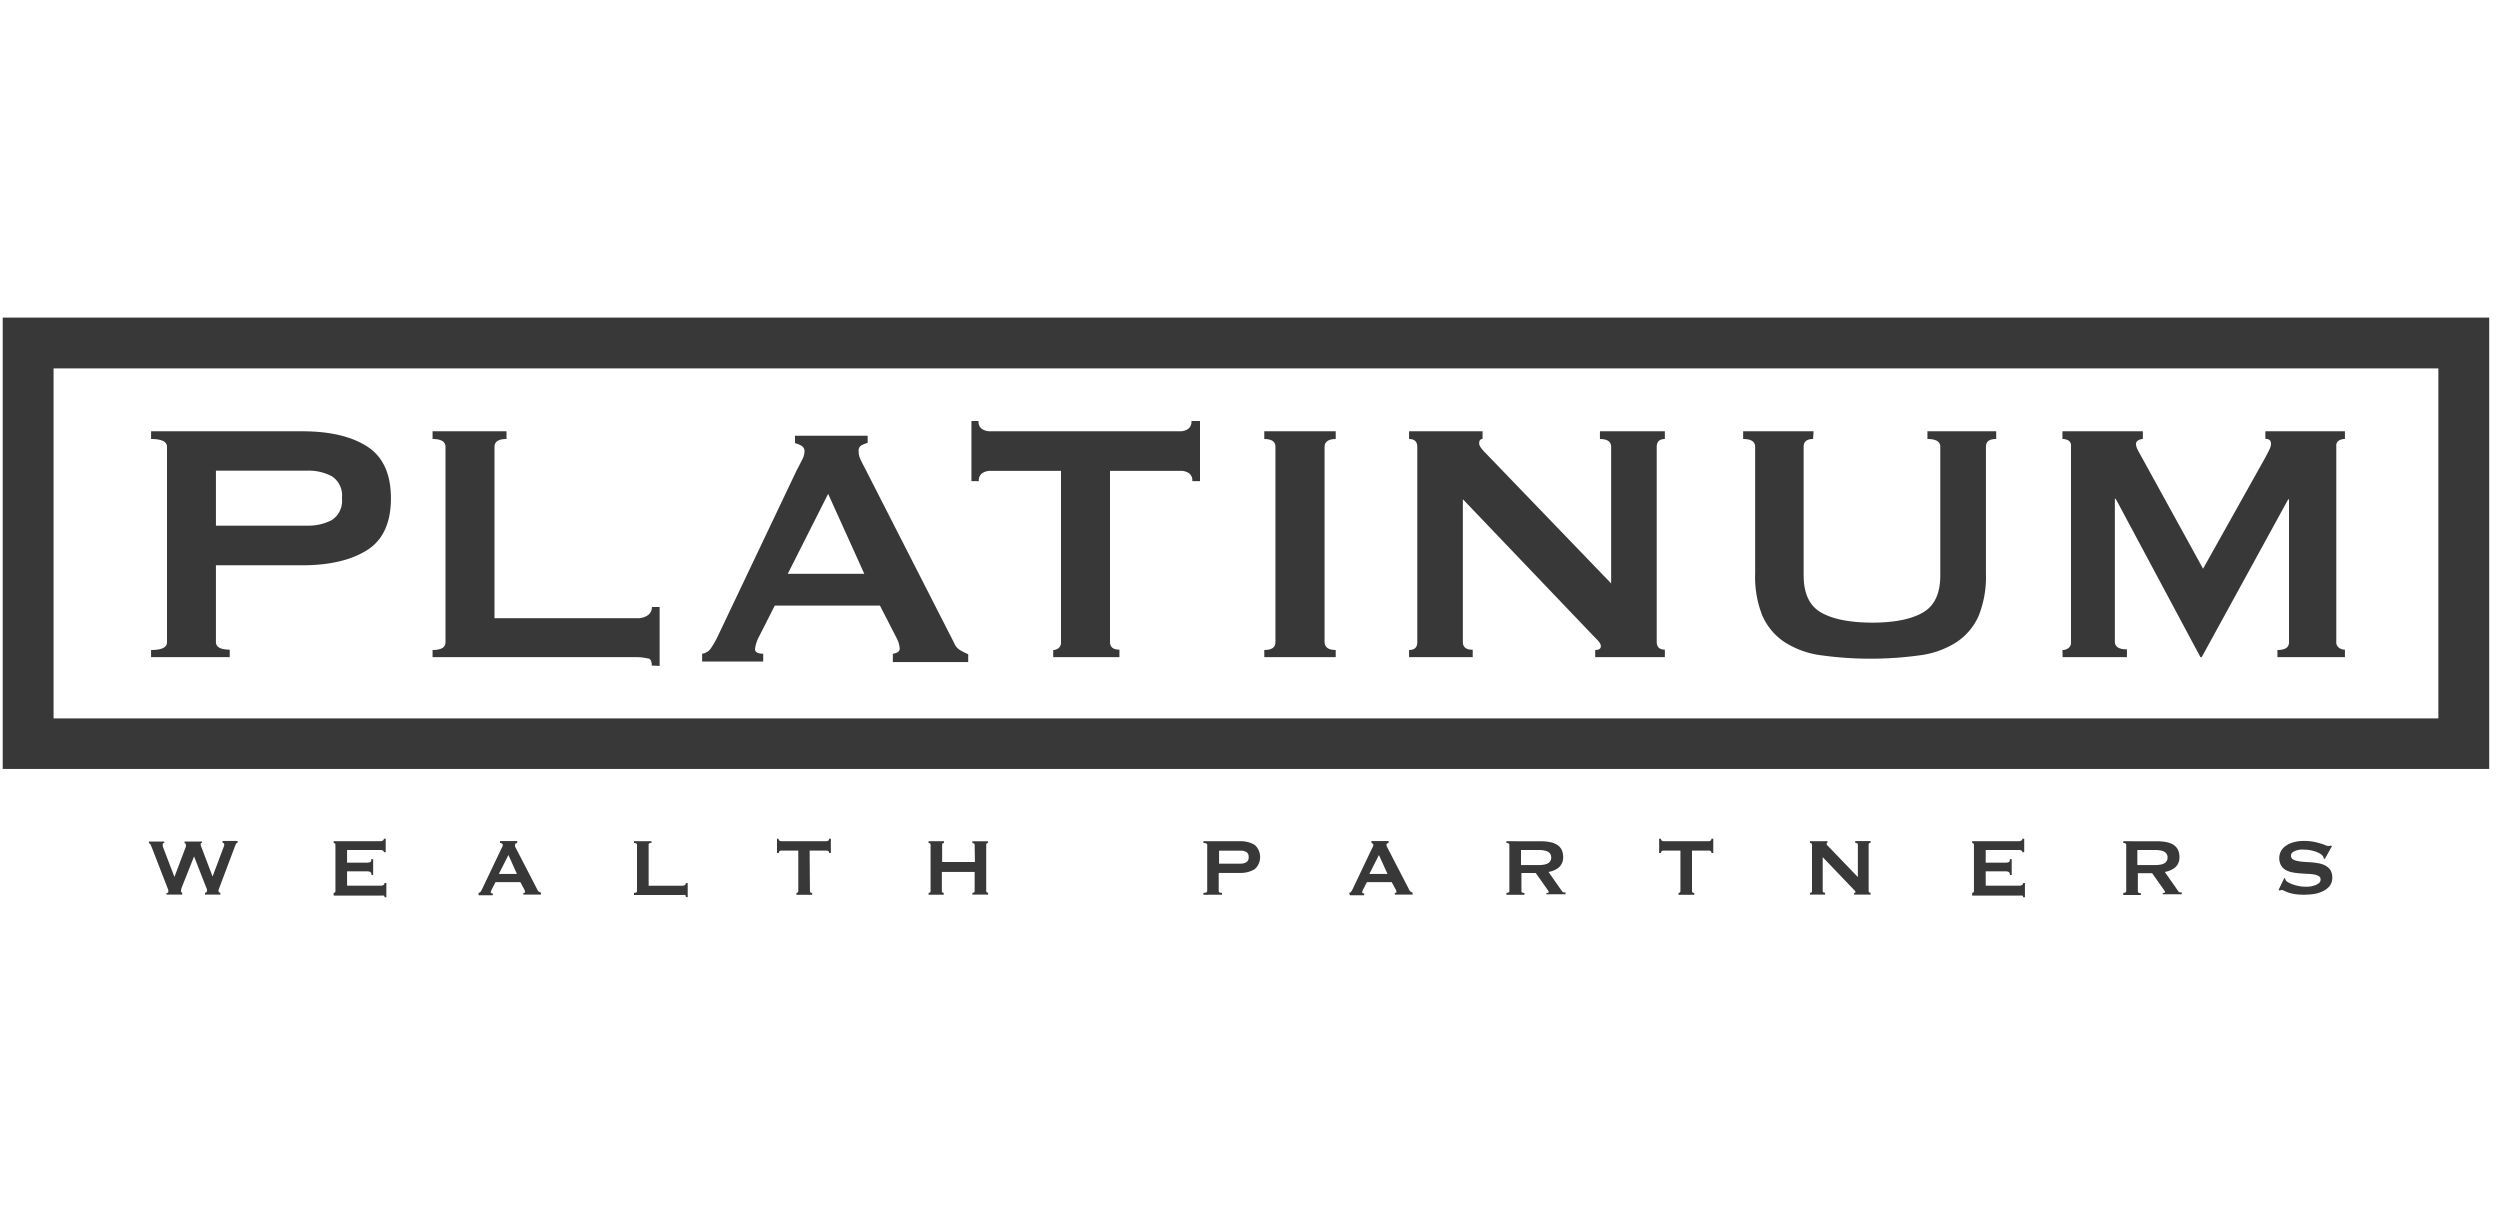
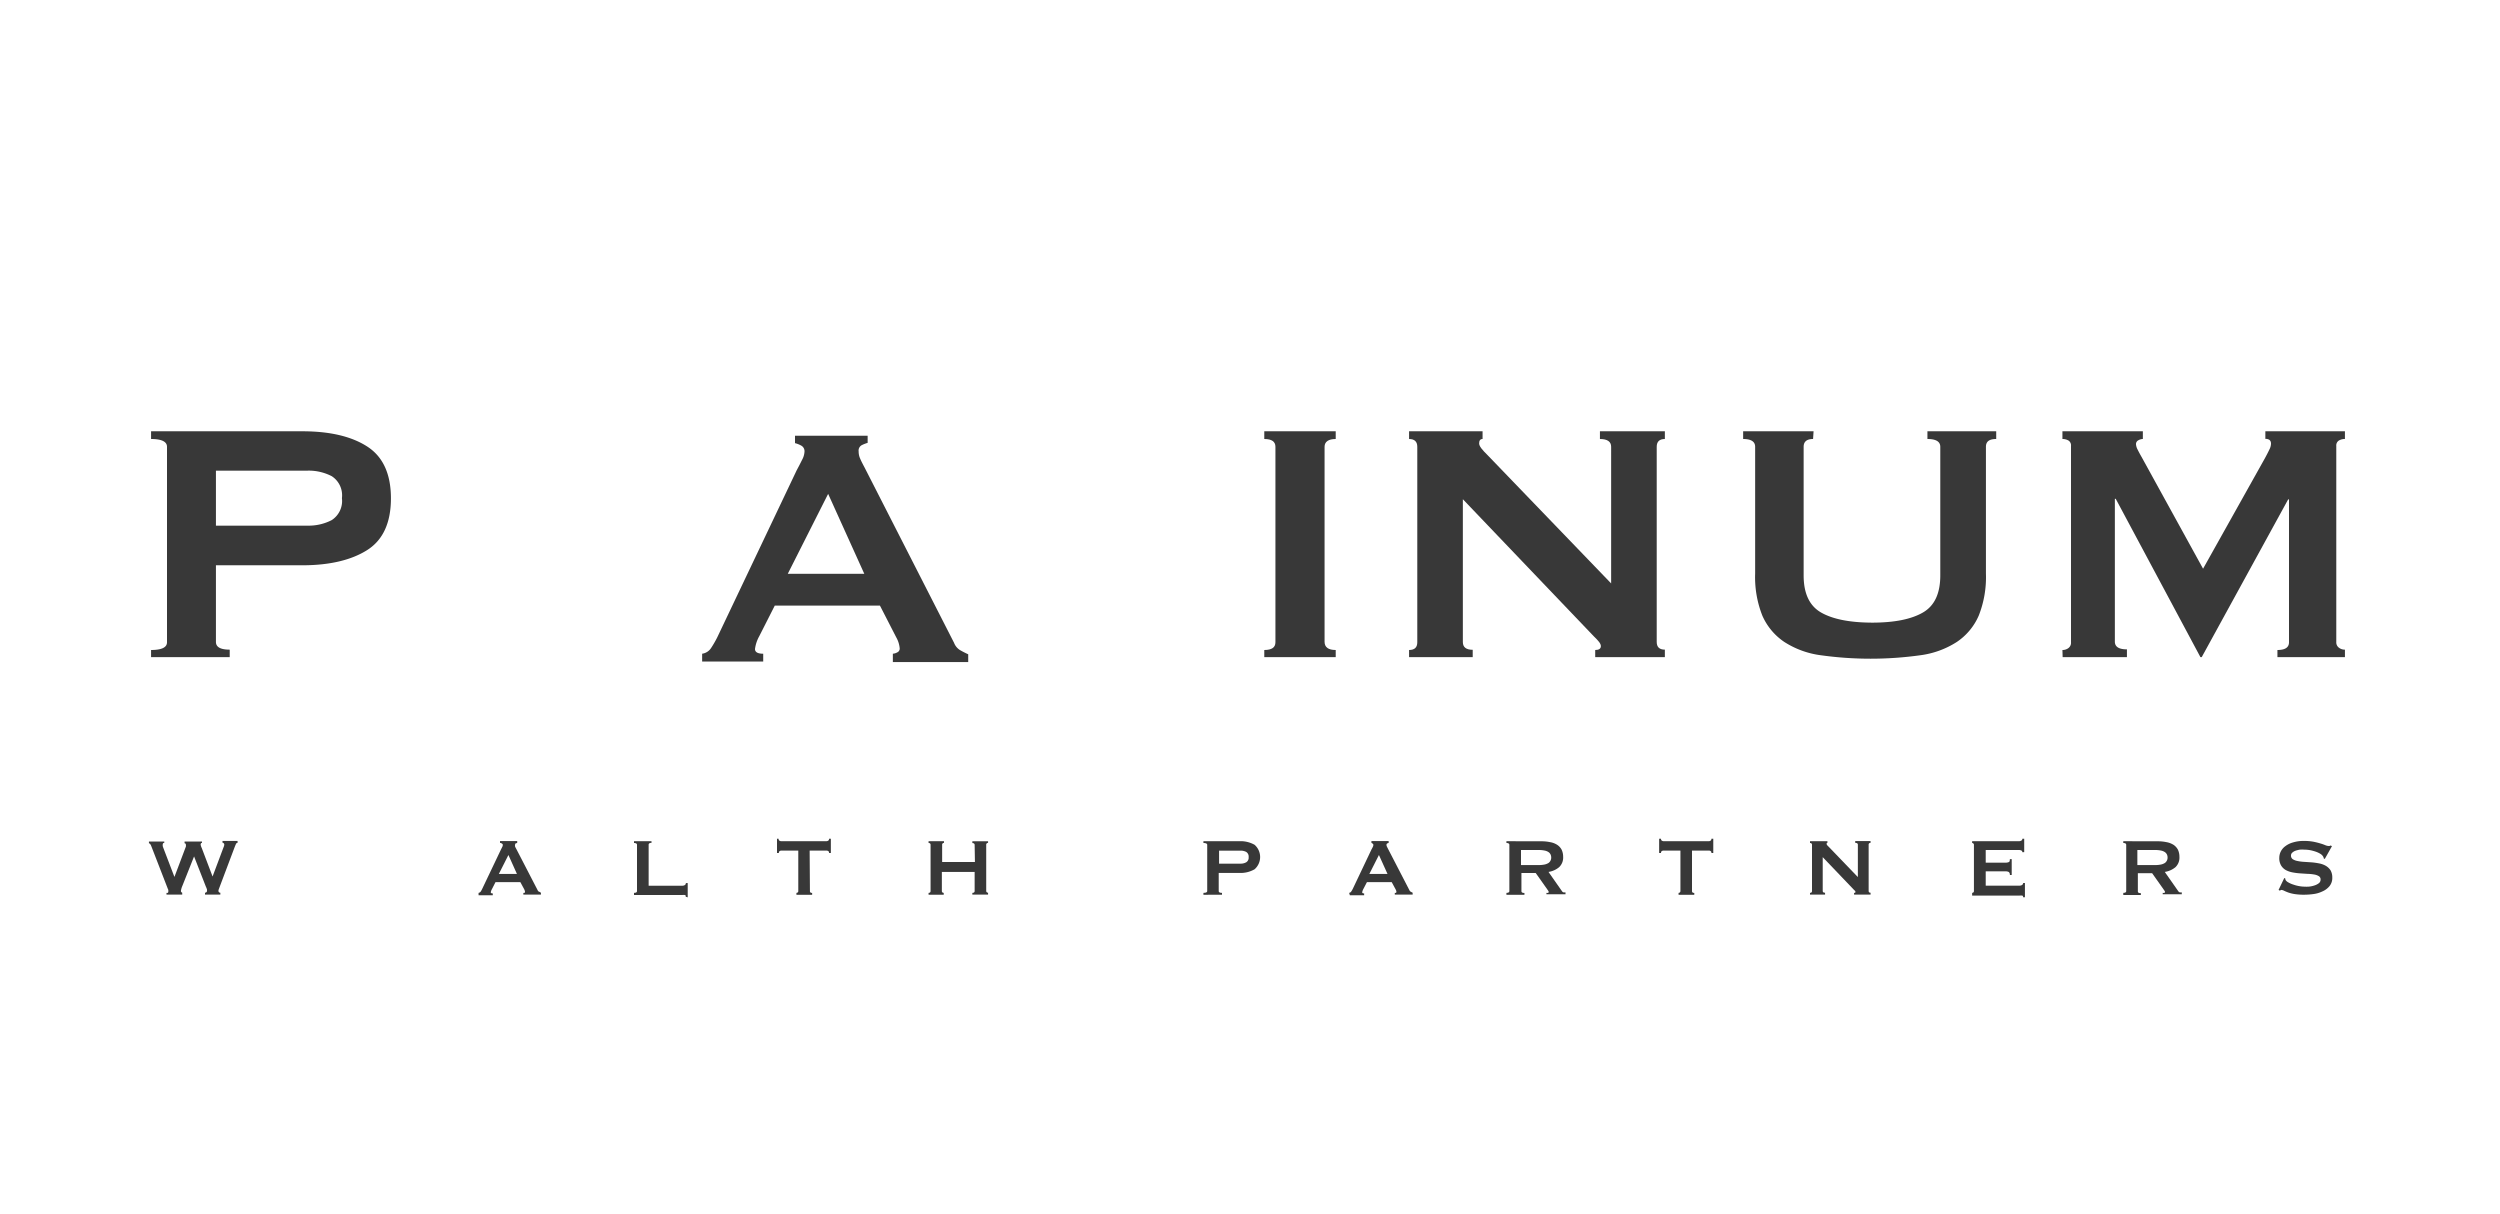
<svg xmlns="http://www.w3.org/2000/svg" viewBox="0 0 350 170">
  <defs>
    <style>.a{fill:#383838;}</style>
  </defs>
-   <path class="a" d="M341.37,51.58v49H7.5V51.58H341.37m7.12-7.12H.38v63.19H348.49V44.46Z" />
  <path class="a" d="M21.15,92V91c1.48,0,2.23-.36,2.23-1.08V62.55c0-.72-.75-1.09-2.23-1.09V60.38H42.33q5.78,0,9.09,2.14c2.2,1.42,3.31,3.84,3.31,7.25S53.62,75.6,51.42,77s-5.24,2.14-9.09,2.14H30.23V89.87c0,.72.64,1.08,1.93,1.08V92Zm21.9-18.41a7,7,0,0,0,3.4-.78,3.2,3.2,0,0,0,1.42-3.07,3.19,3.19,0,0,0-1.42-3.07,7,7,0,0,0-3.4-.78H30.23v7.7Z" />
-   <path class="a" d="M91.25,93.18c0-.61-.19-1-.57-1A7.43,7.43,0,0,0,89.21,92H60.56V91c1.2,0,1.81-.36,1.81-1.08V62.55c0-.72-.61-1.09-1.81-1.09V60.38H70.91v1.08c-1.12,0-1.68.37-1.68,1.09v24h20a2.44,2.44,0,0,0,1.47-.42,1.35,1.35,0,0,0,.57-1.15h1.08v8.25Z" />
  <path class="a" d="M98.3,91.52a1.77,1.77,0,0,0,1.24-.78,14.54,14.54,0,0,0,.87-1.5l11.13-23.41c.28-.52.53-1,.75-1.45a2.67,2.67,0,0,0,.34-1.14.89.89,0,0,0-.43-.84,3.53,3.53,0,0,0-.9-.36V61h10.17V62a4.87,4.87,0,0,0-.84.33.86.86,0,0,0-.42.87,2.38,2.38,0,0,0,.21,1c.13.32.35.74.63,1.27L133.57,90a2.05,2.05,0,0,0,.81,1,12.61,12.61,0,0,0,1.17.6v1.09H125V91.52a1.42,1.42,0,0,0,.6-.18.58.58,0,0,0,.36-.54,3.74,3.74,0,0,0-.48-1.56l-2.29-4.46H108.47l-2.17,4.28a5,5,0,0,0-.6,1.8c0,.44.38.66,1.15.66v1.09H98.3ZM121,80.33l-5.06-11.19-5.65,11.19Z" />
-   <path class="a" d="M155.4,89.87q0,1.08,1.32,1.08V92h-9.27V91a1.18,1.18,0,0,0,.76-.27,1,1,0,0,0,.33-.81v-24h-9.93a2,2,0,0,0-1.05.3,1.19,1.19,0,0,0-.52,1.14H136V58.94H137a1.19,1.19,0,0,0,.52,1.14,2,2,0,0,0,1.05.3h26.72a2,2,0,0,0,1-.3,1.21,1.21,0,0,0,.51-1.14H168v8.42h-1.08a1.21,1.21,0,0,0-.51-1.14,2,2,0,0,0-1-.3H155.4Z" />
  <path class="a" d="M177,91c1.05,0,1.56-.36,1.56-1.08V62.55c0-.72-.51-1.09-1.56-1.09V60.38h10v1.08c-1,0-1.56.37-1.56,1.09V89.87Q185.46,91,187,91V92H177Z" />
  <path class="a" d="M197.27,91c.77,0,1.15-.36,1.15-1.08V62.55c0-.72-.38-1.09-1.15-1.09V60.38h10.29v1.08c-.32,0-.48.21-.48.61s.4.88,1.21,1.68l17.27,17.93V62.55c0-.72-.52-1.09-1.57-1.09V60.38h9.09v1.08c-.76,0-1.14.37-1.14,1.09V89.87q0,1.08,1.14,1.08V92h-9.75V91c.52,0,.79-.18.79-.54s-.33-.74-1-1.39L204.8,69.89v20q0,1.08,1.38,1.08V92h-8.91Z" />
  <path class="a" d="M253.83,61.46c-.88,0-1.32.37-1.32,1.09v18q0,3.8,2.44,5.2t7.13,1.42q4.69,0,7.13-1.42c1.63-.94,2.43-2.67,2.43-5.2v-18c0-.72-.59-1.09-1.8-1.09V60.38h9.63v1.08c-1,0-1.44.37-1.44,1.09V80.3a14.63,14.63,0,0,1-1,5.87,8.49,8.49,0,0,1-3.07,3.7,12.4,12.4,0,0,1-5.08,1.86,50.39,50.39,0,0,1-14,0,12.4,12.4,0,0,1-5.08-1.86,8.58,8.58,0,0,1-3.08-3.7,14.65,14.65,0,0,1-1-5.87V62.55c0-.72-.56-1.09-1.68-1.09V60.38h9.86Z" />
  <path class="a" d="M288.74,91a1.36,1.36,0,0,0,.84-.27.92.92,0,0,0,.36-.81V62.43a.8.8,0,0,0-.36-.76,1.64,1.64,0,0,0-.84-.21V60.38H300v1.08a1.32,1.32,0,0,0-.63.18.59.59,0,0,0-.33.55,1.87,1.87,0,0,0,.24.78q.24.48.54,1l8.61,15.65,8.66-15.47q.42-.78.63-1.23a1.83,1.83,0,0,0,.22-.81c0-.44-.26-.67-.79-.67V60.38h11.14v1.08a1.61,1.61,0,0,0-.84.21.81.81,0,0,0-.37.76V89.87a.93.93,0,0,0,.37.81,1.34,1.34,0,0,0,.84.27V92h-9.45V91q1.62,0,1.62-1.08v-20h-.12L308.24,92h-.18L296.2,69.83h-.12v20c0,.72.56,1.08,1.69,1.08V92h-9Z" />
  <path class="a" d="M23,118c-.15,0-.22.09-.22.27a1.11,1.11,0,0,0,0,.17,3.07,3.07,0,0,0,.11.33l1.53,4h0l1.51-4c.05-.12.08-.21.1-.27a1.28,1.28,0,0,0,0-.17c0-.18-.06-.27-.19-.27v-.25h2.44V118a.15.15,0,0,0-.14.07.3.3,0,0,0-.05.16,1.42,1.42,0,0,0,.15.48l1.52,4h0l1.54-4.1a1,1,0,0,0,.1-.39.24.24,0,0,0-.08-.16.21.21,0,0,0-.17-.08v-.25h2.11V118a.25.25,0,0,0-.23.17c-.06.12-.11.26-.18.43l-2.05,5.44-.15.4a.94.94,0,0,0-.07.28.29.29,0,0,0,.07.18.24.24,0,0,0,.2.08v.26H28.7V125l.18-.08a.18.18,0,0,0,.09-.16.66.66,0,0,0,0-.26,3.61,3.61,0,0,0-.16-.4l-1.64-4.2h0L25.54,124a2.87,2.87,0,0,0-.21.7.26.26,0,0,0,.18.28v.26h-2.2V125a.38.38,0,0,0,.17,0,.16.16,0,0,0,.08-.14.79.79,0,0,0,0-.25c0-.08-.07-.17-.1-.27l-2.28-5.88a1.26,1.26,0,0,0-.13-.26.3.3,0,0,0-.2-.14v-.25H23Z" />
-   <path class="a" d="M53.74,119.31a.26.26,0,0,0-.12-.23.83.83,0,0,0-.42-.08H48.59v1.77h2.79a1,1,0,0,0,.44-.08c.11,0,.16-.19.16-.41h.26v2.22H52a.46.46,0,0,0-.16-.42.88.88,0,0,0-.44-.09H48.59v2h4.76a.65.65,0,0,0,.35-.1.32.32,0,0,0,.13-.27h.26v2h-.26c0-.14,0-.23-.13-.24a1.75,1.75,0,0,0-.35,0H46.71V125a.32.32,0,0,0,.18-.06.26.26,0,0,0,.07-.2v-6.46a.22.22,0,0,0-.07-.19.27.27,0,0,0-.18-.07v-.25H53.2a.72.72,0,0,0,.42-.1.29.29,0,0,0,.12-.25H54v1.88Z" />
  <path class="a" d="M67,125a.45.45,0,0,0,.3-.18,3.07,3.07,0,0,0,.2-.36l2.64-5.54.17-.34a.57.57,0,0,0,.08-.27.2.2,0,0,0-.1-.2A.67.67,0,0,0,70,118v-.25h2.41V118l-.2.08c-.07,0-.1.1-.1.21a.44.44,0,0,0,0,.22,2.07,2.07,0,0,0,.15.3l3,5.8a.49.49,0,0,0,.19.23c.08,0,.18.09.28.14v.26H73.27V125a.34.34,0,0,0,.15,0,.14.14,0,0,0,.08-.13,1,1,0,0,0-.11-.37l-.54-1H69.37l-.51,1a1.17,1.17,0,0,0-.15.42c0,.11.1.16.28.16v.26H67Zm5.37-2.65-1.19-2.65-1.34,2.65Z" />
  <path class="a" d="M96,125.54c0-.14,0-.23-.13-.24a1.69,1.69,0,0,0-.35,0H88.76V125c.28,0,.42-.08.42-.26v-6.46c0-.17-.14-.26-.42-.26v-.25h2.45V118c-.27,0-.4.09-.4.26V124h4.73a.63.63,0,0,0,.35-.1.32.32,0,0,0,.13-.27h.26v2Z" />
  <path class="a" d="M113.39,124.75c0,.18.1.26.31.26v.26h-2.2V125a.28.28,0,0,0,.18-.06.23.23,0,0,0,.08-.2v-5.66h-2.35a.47.47,0,0,0-.25.07q-.12.06-.12.27h-.26v-2H109q0,.21.12.27a.49.49,0,0,0,.25.08h6.33a.52.52,0,0,0,.25-.08q.12-.06.12-.27h.25v2h-.25q0-.21-.12-.27a.5.5,0,0,0-.25-.07h-2.35Z" />
  <path class="a" d="M136.45,118.29c0-.17-.11-.26-.32-.26v-.25h2.2V118a.24.24,0,0,0-.18.07.23.23,0,0,0-.08.19v6.46a.26.26,0,0,0,.08.2.28.28,0,0,0,.18.06v.26h-2.2V125c.21,0,.32-.08.32-.26v-2.67h-4.59v2.67a.26.26,0,0,0,.08.2.28.28,0,0,0,.18.06v.26H130V125c.19,0,.28-.08.28-.26v-6.46c0-.17-.09-.26-.28-.26v-.25h2.16V118a.24.24,0,0,0-.18.07.23.23,0,0,0-.08.19v2.42h4.59Z" />
  <path class="a" d="M168.48,125.27V125c.35,0,.53-.08.53-.26v-6.46c0-.17-.18-.26-.53-.26v-.25h5a4,4,0,0,1,2.16.5,2.28,2.28,0,0,1,0,3.43,3.94,3.94,0,0,1-2.16.51h-2.86v2.53c0,.18.15.26.46.26v.26Zm5.19-4.36a1.55,1.55,0,0,0,.8-.19.75.75,0,0,0,.34-.72.77.77,0,0,0-.34-.73,1.66,1.66,0,0,0-.8-.18h-3v1.82Z" />
  <path class="a" d="M188.88,125a.43.43,0,0,0,.29-.18q.11-.17.21-.36l2.63-5.54c.07-.12.13-.24.18-.34a.72.72,0,0,0,.08-.27.2.2,0,0,0-.1-.2A.85.85,0,0,0,192,118v-.25h2.41V118l-.2.08a.22.22,0,0,0-.1.21.59.59,0,0,0,.05.22l.15.3,3,5.8a.44.44,0,0,0,.19.23l.27.14v.26h-2.5V125a.3.3,0,0,0,.14,0,.14.14,0,0,0,.09-.13.87.87,0,0,0-.12-.37l-.54-1h-3.47l-.52,1a1.31,1.31,0,0,0-.14.42c0,.11.09.16.27.16v.26h-2Zm5.37-2.65-1.2-2.65-1.34,2.65Z" />
  <path class="a" d="M215.77,117.78a5.86,5.86,0,0,1,1.24.12,2.63,2.63,0,0,1,1,.38,1.84,1.84,0,0,1,.62.68,2.32,2.32,0,0,1,.21,1,1.83,1.83,0,0,1-.56,1.44,3,3,0,0,1-1.49.67l1.89,2.7a.39.39,0,0,0,.24.17l.25,0v.26h-2.67V125a.56.56,0,0,0,.23,0,.14.14,0,0,0,.09-.12.32.32,0,0,0-.06-.16l-.17-.25L215,122.22h-2v2.53a.24.24,0,0,0,.09.2.64.64,0,0,0,.33.06v.26H210.9V125c.27,0,.41-.08.41-.26v-6.46c0-.17-.14-.26-.41-.26v-.25Zm-.37,3.33a4,4,0,0,0,.85-.08,1.66,1.66,0,0,0,.55-.22.9.9,0,0,0,.28-.34.93.93,0,0,0,.09-.42,1,1,0,0,0-.09-.42.87.87,0,0,0-.28-.33,1.47,1.47,0,0,0-.55-.22,4,4,0,0,0-.85-.08h-2.46v2.11Z" />
  <path class="a" d="M236.88,124.75c0,.18.11.26.32.26v.26H235V125a.28.28,0,0,0,.18-.06.26.26,0,0,0,.08-.2v-5.66h-2.35a.45.45,0,0,0-.25.07q-.12.06-.12.27h-.26v-2h.26q0,.21.12.27a.46.46,0,0,0,.25.08h6.32a.46.46,0,0,0,.25-.08q.12-.06.12-.27h.26v2h-.26q0-.21-.12-.27a.45.45,0,0,0-.25-.07h-2.35Z" />
  <path class="a" d="M253.4,125c.18,0,.28-.08.28-.26v-6.46c0-.17-.1-.26-.28-.26v-.25h2.44V118c-.08,0-.11,0-.11.14s.09.21.28.4l4.09,4.25v-4.53c0-.17-.12-.26-.37-.26v-.25h2.15V118a.24.24,0,0,0-.27.26v6.46c0,.18.09.26.27.26v.26h-2.31V125c.12,0,.19,0,.19-.13s-.08-.17-.23-.32L255.18,120v4.72c0,.18.11.26.33.26v.26H253.4Z" />
  <path class="a" d="M283.13,119.31a.26.26,0,0,0-.12-.23.83.83,0,0,0-.42-.08H278v1.77h2.79a1,1,0,0,0,.44-.08c.1,0,.15-.19.15-.41h.26v2.22h-.26a.48.48,0,0,0-.15-.42.9.9,0,0,0-.44-.09H278v2h4.75a.61.61,0,0,0,.35-.1.33.33,0,0,0,.14-.27h.25v2h-.25c0-.14-.05-.23-.14-.24a1.62,1.62,0,0,0-.35,0H276.1V125a.27.27,0,0,0,.17-.06.26.26,0,0,0,.08-.2v-6.46a.23.23,0,0,0-.08-.19.23.23,0,0,0-.17-.07v-.25h6.49a.72.72,0,0,0,.42-.1.29.29,0,0,0,.12-.25h.26v1.88Z" />
  <path class="a" d="M302.06,117.78a5.86,5.86,0,0,1,1.24.12,2.76,2.76,0,0,1,1,.38,1.9,1.9,0,0,1,.61.68,2.32,2.32,0,0,1,.21,1,1.85,1.85,0,0,1-.55,1.44,3.06,3.06,0,0,1-1.5.67l1.89,2.7a.39.39,0,0,0,.24.17l.25,0v.26h-2.67V125a.56.56,0,0,0,.23,0,.14.14,0,0,0,.09-.12.32.32,0,0,0-.06-.16l-.17-.25-1.57-2.22h-2v2.53a.24.24,0,0,0,.09.2.64.64,0,0,0,.33.06v.26h-2.46V125c.28,0,.41-.08.41-.26v-6.46c0-.17-.13-.26-.41-.26v-.25Zm-.37,3.33a4.12,4.12,0,0,0,.86-.08,1.69,1.69,0,0,0,.54-.22.9.9,0,0,0,.28-.34.93.93,0,0,0,.09-.42,1,1,0,0,0-.09-.42.87.87,0,0,0-.28-.33,1.49,1.49,0,0,0-.54-.22,4.12,4.12,0,0,0-.86-.08h-2.46v2.11Z" />
  <path class="a" d="M319.8,122.92l.14.07a.59.59,0,0,0,.05.23,1.08,1.08,0,0,0,.4.33,3.21,3.21,0,0,0,.67.29,4.81,4.81,0,0,0,.79.21,4.16,4.16,0,0,0,.74.08,5.27,5.27,0,0,0,.62,0,3.3,3.3,0,0,0,.76-.15,2,2,0,0,0,.64-.31.62.62,0,0,0,.27-.53.51.51,0,0,0-.25-.48,1.77,1.77,0,0,0-.65-.23,6.11,6.11,0,0,0-.93-.09l-1.06-.07a9,9,0,0,1-1.06-.14,3.19,3.19,0,0,1-.93-.33,1.81,1.81,0,0,1-.65-.64,2,2,0,0,1-.25-1.07,2,2,0,0,1,.2-.86,2.09,2.09,0,0,1,.64-.76,3.2,3.2,0,0,1,1.08-.53,5.08,5.08,0,0,1,1.54-.21,7.12,7.12,0,0,1,1.31.11,9.36,9.36,0,0,1,1,.25,5.75,5.75,0,0,1,.68.24,1.42,1.42,0,0,0,.47.11.41.41,0,0,0,.28-.08l.17.11-1,1.78-.14-.06a.71.71,0,0,0-.12-.32,1.13,1.13,0,0,0-.37-.34,3.23,3.23,0,0,0-.62-.29,5.77,5.77,0,0,0-.77-.21,4.67,4.67,0,0,0-.83-.08,5,5,0,0,0-.65,0,4.38,4.38,0,0,0-.6.15,1.42,1.42,0,0,0-.45.27.52.52,0,0,0-.18.4.59.59,0,0,0,.25.52,1.82,1.82,0,0,0,.66.25,5.88,5.88,0,0,0,.92.12l1.06.07a9,9,0,0,1,1.06.15,2.94,2.94,0,0,1,.93.34,2,2,0,0,1,.66.63,2,2,0,0,1,.24,1,1.81,1.81,0,0,1-.39,1.21,2.64,2.64,0,0,1-1,.74,4.08,4.08,0,0,1-1.26.37,9.81,9.81,0,0,1-1.26.09,8.48,8.48,0,0,1-1.36-.09,5.12,5.12,0,0,1-.92-.23,6.17,6.17,0,0,1-.57-.24.93.93,0,0,0-.37-.11.26.26,0,0,0-.19.11l-.2-.11Z" />
</svg>